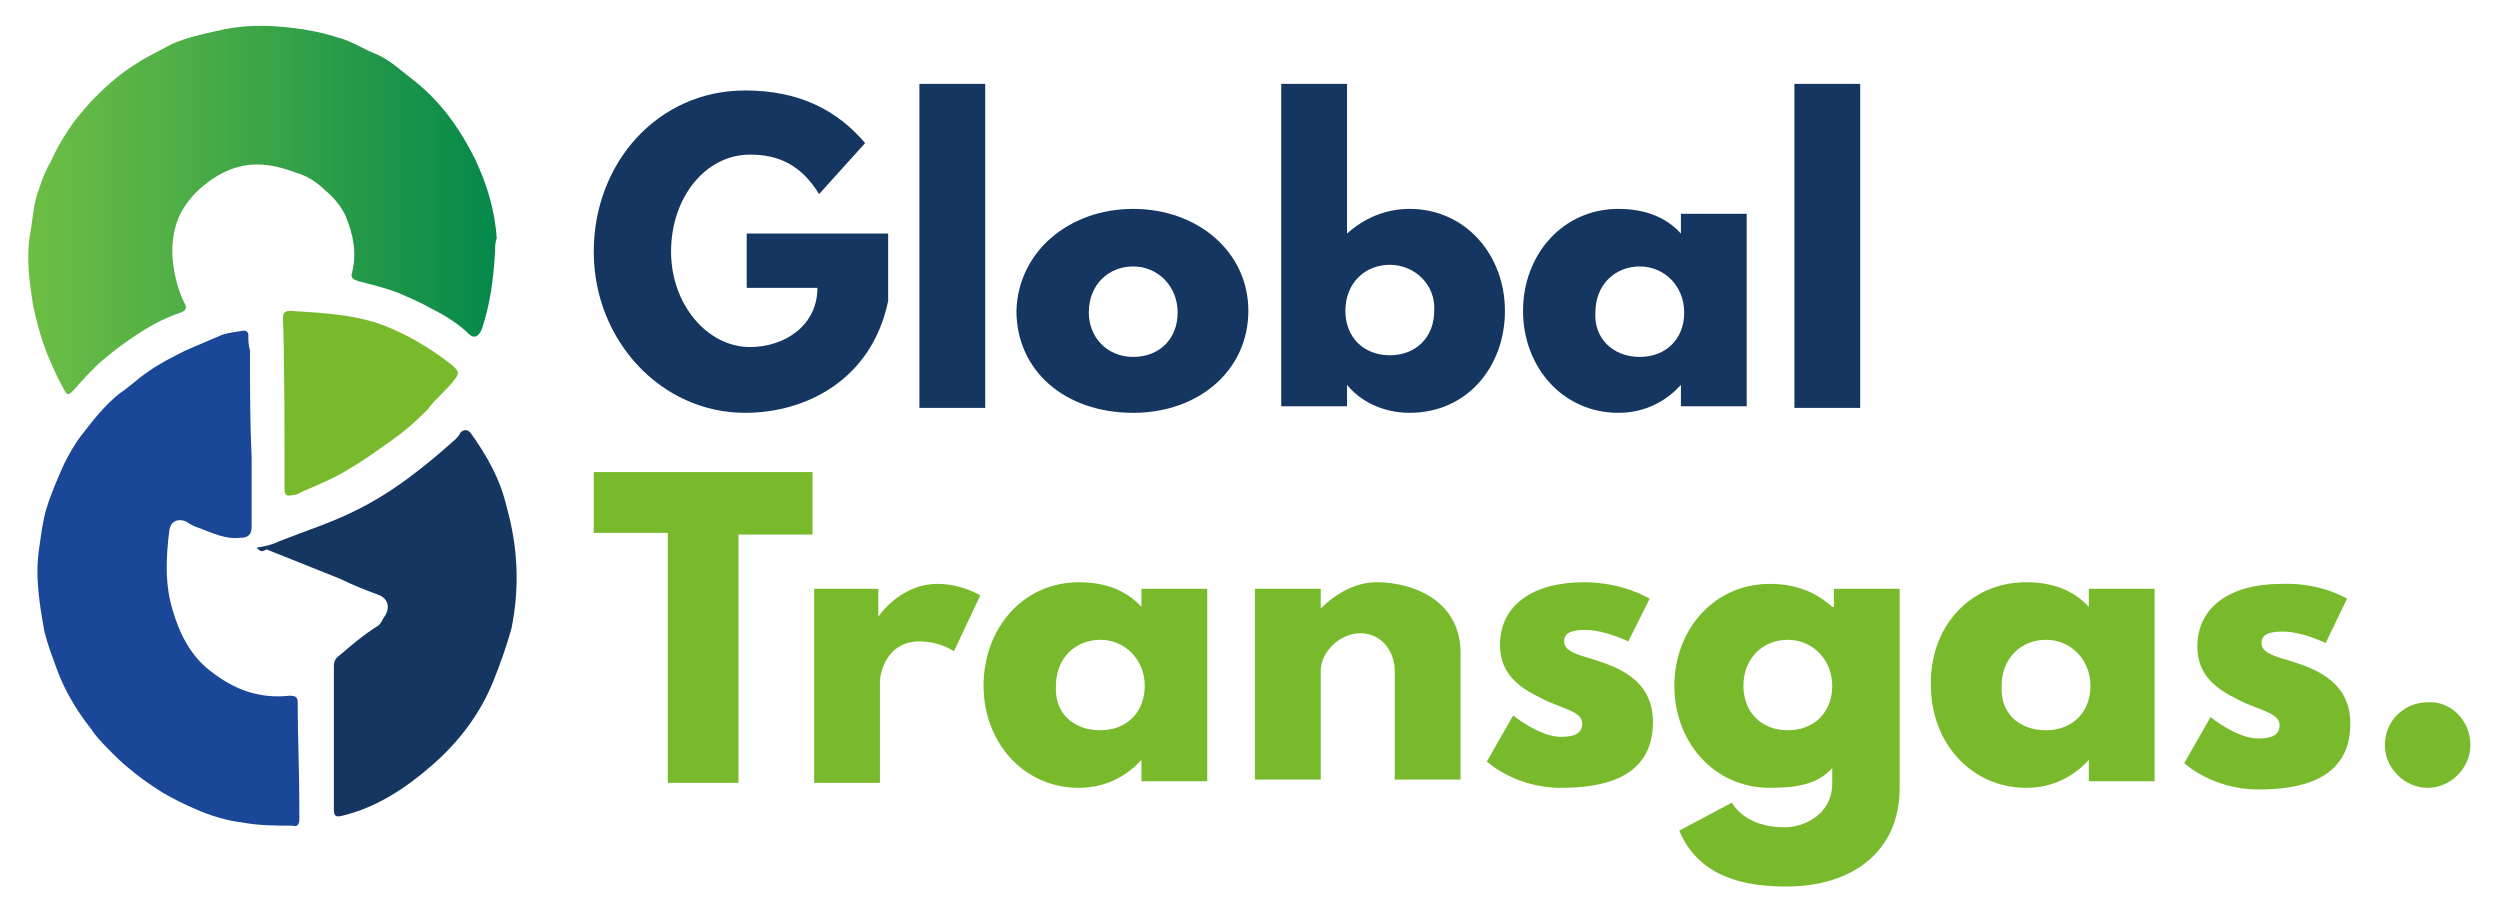
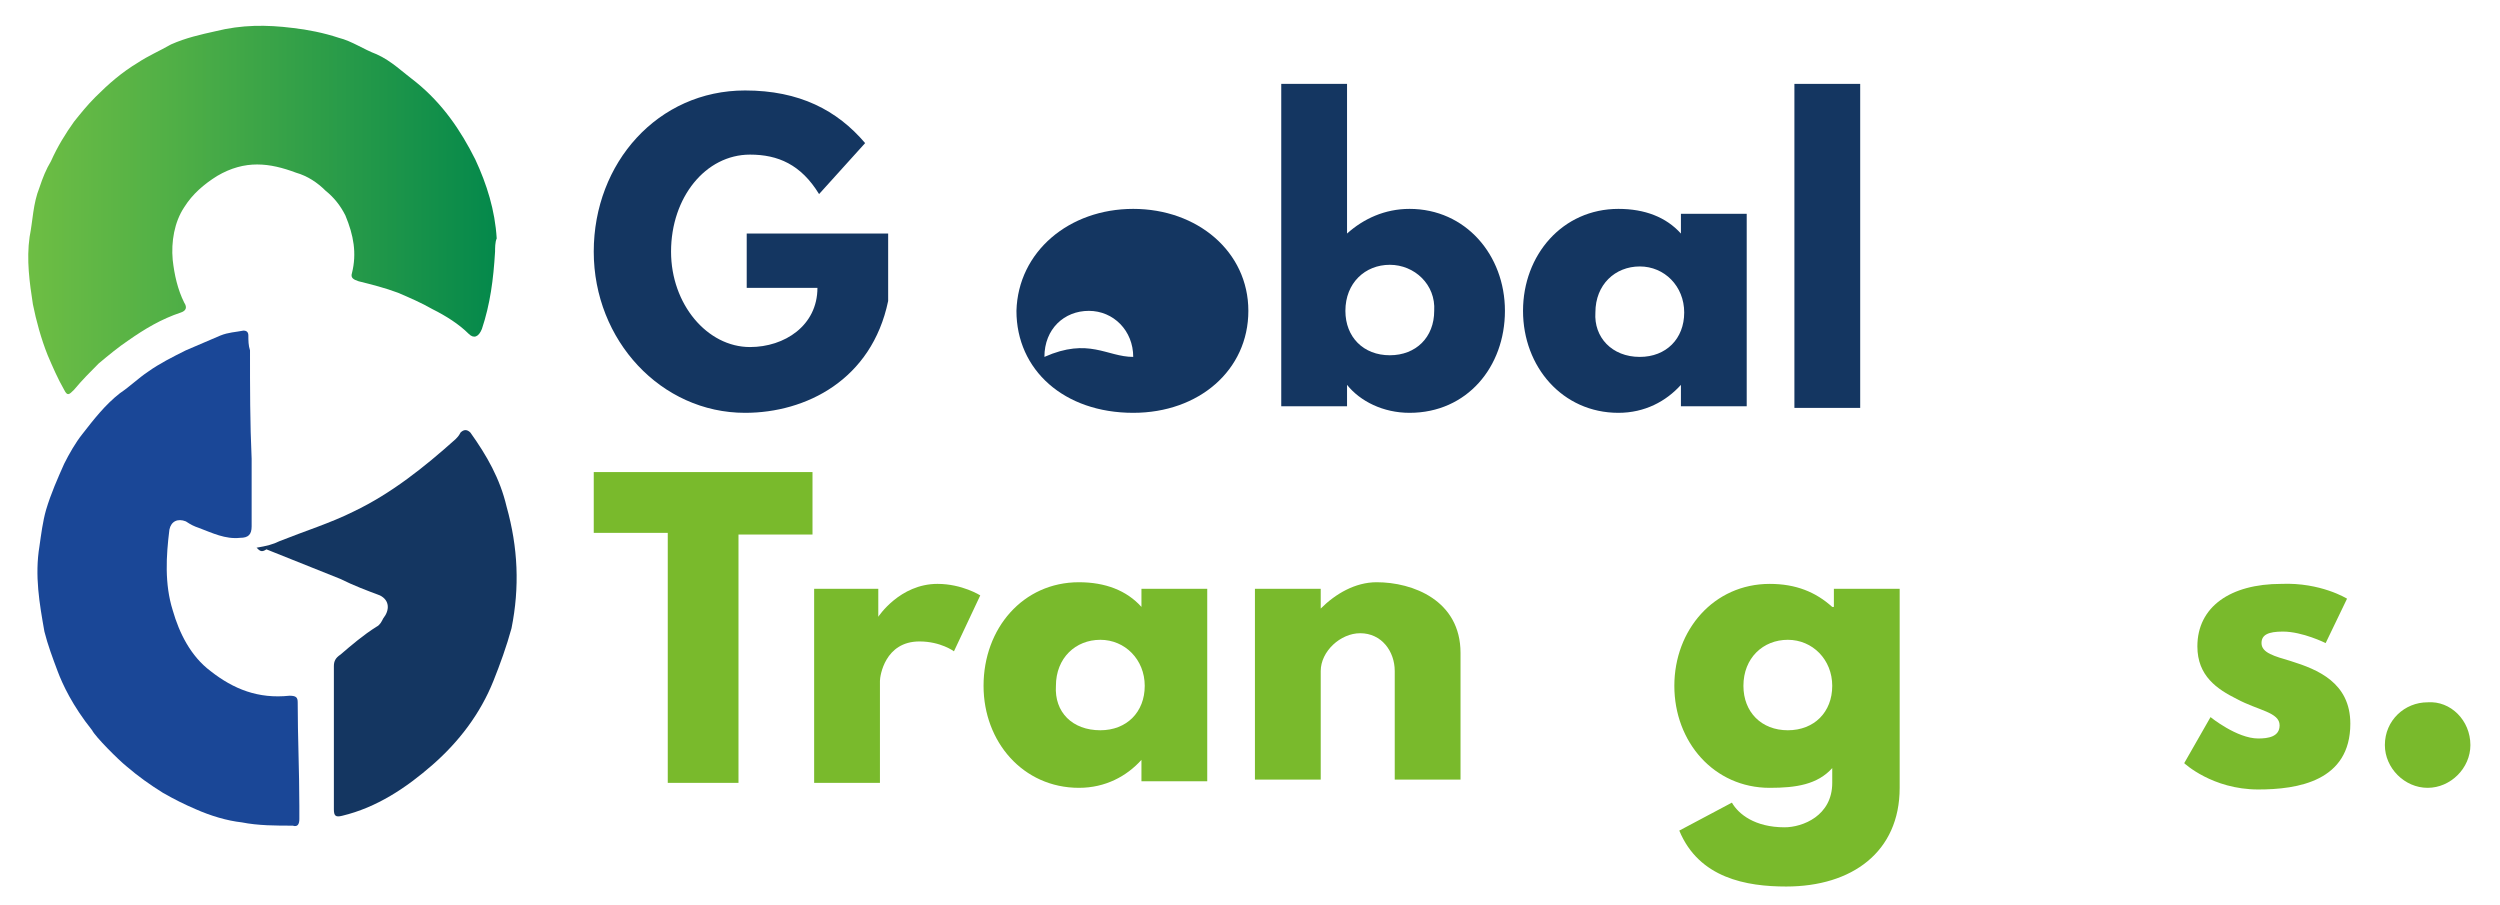
<svg xmlns="http://www.w3.org/2000/svg" version="1.1" id="Layer_1" x="0px" y="0px" viewBox="0 0 152 55" style="enable-background:new 0 0 152 55;" xml:space="preserve">
  <style type="text/css">
	.st0{fill:#1A4797;}
	.st1{fill:#143661;}
	.st2{fill:url(#SVGID_1_);}
	.st3{fill:#79BA2C;}
</style>
  <path class="st0" d="M15.3,27.9c0,1.4,0,2.7,0,4.1c0,0.5-0.2,0.7-0.7,0.7c-0.9,0.1-1.7-0.3-2.5-0.6c-0.3-0.1-0.5-0.2-0.8-0.4  c-0.5-0.2-0.9,0-1,0.5c-0.2,1.6-0.3,3.3,0.2,4.9c0.4,1.4,1.1,2.8,2.3,3.7c1.4,1.1,2.9,1.7,4.8,1.5c0.4,0,0.5,0.1,0.5,0.4  c0,2.1,0.1,4.2,0.1,6.3c0,0.3,0,0.5,0,0.8c0,0.3-0.1,0.5-0.4,0.4c-1,0-2.1,0-3.1-0.2c-0.9-0.1-1.9-0.4-2.8-0.8c-0.7-0.3-1.3-0.6-2-1  c-0.8-0.5-1.5-1-2.2-1.6c-0.5-0.4-1.9-1.8-2.1-2.2c-1.2-1.5-1.8-2.8-2.1-3.6c-0.3-0.8-0.6-1.6-0.8-2.4c-0.3-1.7-0.6-3.4-0.3-5.2  c0.1-0.7,0.2-1.5,0.4-2.2c0.3-1,0.7-1.9,1.1-2.8c0.3-0.6,0.7-1.3,1.1-1.8c0.7-0.9,1.4-1.8,2.3-2.5c0.6-0.4,1.1-0.9,1.7-1.3  c0.7-0.5,1.5-0.9,2.3-1.3c0.7-0.3,1.4-0.6,2.1-0.9c0.5-0.2,0.9-0.2,1.4-0.3c0.2,0,0.3,0.1,0.3,0.3c0,0.3,0,0.6,0.1,0.9  C15.2,23.6,15.2,25.7,15.3,27.9C15.2,27.9,15.3,27.9,15.3,27.9z" />
  <path class="st1" d="M15.6,33.3c0.6-0.1,1-0.2,1.4-0.4c1.5-0.6,3.1-1.1,4.5-1.8c2.3-1.1,4.3-2.7,6.2-4.4c0.1-0.1,0.2-0.2,0.3-0.4  c0.2-0.2,0.4-0.2,0.6,0c1,1.4,1.8,2.8,2.2,4.5c0.7,2.5,0.8,4.9,0.3,7.4c-0.3,1.1-0.7,2.2-1.1,3.2c-0.8,2-2.1,3.7-3.7,5.1  c-1.6,1.4-3.4,2.6-5.5,3.1c-0.4,0.1-0.5,0-0.5-0.4c0-2.9,0-5.8,0-8.7c0-0.3,0.1-0.5,0.4-0.7c0.7-0.6,1.4-1.2,2.2-1.7  c0.2-0.1,0.3-0.3,0.4-0.5c0.4-0.5,0.4-1.1-0.2-1.4c-0.8-0.3-1.6-0.6-2.4-1c-1.5-0.6-3-1.2-4.5-1.8C15.9,33.6,15.8,33.5,15.6,33.3z" />
  <linearGradient id="SVGID_1_" gradientUnits="userSpaceOnUse" x1="1.656" y1="12.528" x2="30.113" y2="12.528">
    <stop offset="0" style="stop-color:#6EBE44" />
    <stop offset="0.314" style="stop-color:#50AF46" />
    <stop offset="0.993" style="stop-color:#05894B" />
    <stop offset="1" style="stop-color:#04894B" />
  </linearGradient>
  <path class="st2" d="M30.1,15.3C30,17,29.8,18.5,29.3,20c-0.2,0.5-0.5,0.6-0.8,0.3c-0.6-0.6-1.4-1.1-2.2-1.5c-0.7-0.4-1.4-0.7-2.1-1  c-0.8-0.3-1.6-0.5-2.4-0.7c-0.3-0.1-0.5-0.2-0.4-0.5c0.3-1.2,0.1-2.3-0.4-3.5c-0.3-0.6-0.7-1.1-1.2-1.5c-0.5-0.5-1.1-0.9-1.8-1.1  c-1.6-0.6-3.1-0.8-4.8,0.2c-0.8,0.5-1.5,1.1-2,1.9c-0.6,0.9-0.8,2.1-0.7,3.2c0.1,0.9,0.3,1.8,0.7,2.6c0.2,0.3,0.1,0.5-0.2,0.6  c-1.2,0.4-2.2,1-3.2,1.7c-0.6,0.4-1.2,0.9-1.8,1.4c-0.5,0.5-1,1-1.5,1.6c-0.3,0.3-0.4,0.4-0.6,0c-0.4-0.7-0.7-1.4-1-2.1  c-0.4-1-0.7-2.1-0.9-3.1c-0.2-1.3-0.4-2.7-0.2-4.1c0.2-1,0.2-2,0.6-3c0.2-0.6,0.4-1.1,0.7-1.6c0.4-0.9,0.9-1.7,1.4-2.4  c0.4-0.5,0.8-1,1.3-1.5c0.8-0.8,1.6-1.5,2.6-2.1c0.6-0.4,1.3-0.7,2-1.1c0.9-0.4,1.8-0.6,2.7-0.8c1.6-0.4,3.1-0.4,4.7-0.2  c0.9,0.1,1.9,0.3,2.8,0.6c0.8,0.2,1.5,0.7,2.3,1c0.9,0.4,1.6,1.1,2.4,1.7c1.6,1.3,2.7,2.9,3.6,4.7c0.7,1.5,1.2,3.1,1.3,4.8  C30.1,14.7,30.1,15.1,30.1,15.3z" />
-   <path class="st3" d="M17.2,19.4c0-0.4,0.1-0.5,0.5-0.5c1,0.1,3.4,0.1,5.4,0.8c2.2,0.8,3.9,2.1,4.5,2.6c0.3,0.3,0.3,0.4,0.1,0.7  c-0.5,0.7-1.2,1.2-1.7,1.9c-0.9,0.9-1.5,1.4-2.5,2.1c-1,0.7-1.4,1-2.1,1.4c-0.9,0.6-1.9,1-2.8,1.4c-0.3,0.1-0.5,0.3-0.8,0.3  c-0.4,0.1-0.5,0-0.5-0.4c0-0.6,0-1.2,0-1.8C17.3,28.2,17.3,20.8,17.2,19.4z" />
  <g>
    <path class="st1" d="M54,18.3c-1,4.8-5,6.8-8.7,6.8c-5.1,0-9.2-4.4-9.2-9.8c0-5.4,3.9-9.8,9.2-9.8c3.3,0,5.6,1.2,7.3,3.2l-2.8,3.1   c-1.1-1.8-2.5-2.4-4.2-2.4c-2.7,0-4.8,2.6-4.8,5.9c0,3.2,2.2,5.8,4.8,5.8c2.1,0,4.1-1.3,4.1-3.6h-4.3v-3.3H54V18.3z" />
-     <path class="st1" d="M55.9,5.1h4v19.7h-4V5.1z" />
-     <path class="st1" d="M68.9,12.7c3.9,0,7,2.6,7,6.2c0,3.6-3,6.2-7,6.2c-4.2,0-7.1-2.6-7.1-6.2C61.9,15.3,65,12.7,68.9,12.7z    M68.9,21.7c1.6,0,2.7-1.1,2.7-2.7c0-1.6-1.2-2.8-2.7-2.8c-1.5,0-2.7,1.1-2.7,2.8C66.2,20.5,67.3,21.7,68.9,21.7z" />
+     <path class="st1" d="M68.9,12.7c3.9,0,7,2.6,7,6.2c0,3.6-3,6.2-7,6.2c-4.2,0-7.1-2.6-7.1-6.2C61.9,15.3,65,12.7,68.9,12.7z    M68.9,21.7c0-1.6-1.2-2.8-2.7-2.8c-1.5,0-2.7,1.1-2.7,2.8C66.2,20.5,67.3,21.7,68.9,21.7z" />
    <path class="st1" d="M85.7,25.1c-1.6,0-3-0.7-3.8-1.7h0v1.3h-4V5.1h4v9.1c1-0.9,2.3-1.5,3.8-1.5c3.4,0,5.8,2.8,5.8,6.2   S89.2,25.1,85.7,25.1z M84.5,16.1c-1.5,0-2.7,1.1-2.7,2.8c0,1.6,1.1,2.7,2.7,2.7c1.6,0,2.7-1.1,2.7-2.7   C87.3,17.3,86,16.1,84.5,16.1z" />
    <path class="st1" d="M98.4,12.7c1.6,0,2.9,0.5,3.8,1.5V13h4v11.7h-4v-1.3h0c-0.9,1-2.2,1.7-3.8,1.7c-3.4,0-5.8-2.8-5.8-6.2   S95,12.7,98.4,12.7z M99.7,21.7c1.6,0,2.7-1.1,2.7-2.7c0-1.6-1.2-2.8-2.7-2.8c-1.5,0-2.7,1.1-2.7,2.8C96.9,20.5,98,21.7,99.7,21.7z   " />
    <path class="st1" d="M109.1,5.1h4v19.7h-4V5.1z" />
  </g>
  <g>
    <path class="st3" d="M36.1,28.7h13.3v3.8h-4.5v15.1h-4.3V32.4h-4.5V28.7z" />
    <path class="st3" d="M49.4,35.8h4v1.7h0c0,0,1.3-2,3.6-2c1.5,0,2.6,0.7,2.6,0.7L58,39.6c0,0-0.8-0.6-2.1-0.6   c-2.1,0-2.4,2.1-2.4,2.4v6.2h-4V35.8z" />
    <path class="st3" d="M65.6,35.4c1.6,0,2.9,0.5,3.8,1.5v-1.1h4v11.7h-4v-1.3h0c-0.9,1-2.2,1.7-3.8,1.7c-3.4,0-5.8-2.8-5.8-6.2   C59.8,38.2,62.2,35.4,65.6,35.4z M66.9,44.4c1.6,0,2.7-1.1,2.7-2.7c0-1.6-1.2-2.8-2.7-2.8c-1.5,0-2.7,1.1-2.7,2.8   C64.1,43.3,65.2,44.4,66.9,44.4z" />
    <path class="st3" d="M76.3,35.8h4V37h0c0.9-0.9,2.1-1.6,3.4-1.6c2.2,0,5.1,1.1,5.1,4.3v7.7h-4v-6.6c0-1.2-0.8-2.3-2.1-2.3   c-1.2,0-2.4,1.1-2.4,2.3v6.6h-4V35.8z" />
-     <path class="st3" d="M100.3,36.4L99,39c0,0-1.4-0.7-2.6-0.7c-0.9,0-1.3,0.2-1.3,0.7c0,0.6,0.8,0.8,1.8,1.1c1.6,0.5,3.6,1.3,3.6,3.8   c0,3.5-3.2,4-5.6,4c-2.8,0-4.5-1.6-4.5-1.6l1.6-2.8c0,0,1.6,1.3,2.9,1.3c0.6,0,1.3-0.1,1.3-0.8c0-0.8-1.3-0.9-2.6-1.6   c-1.2-0.6-2.4-1.4-2.4-3.2c0-2.4,2-3.8,5.1-3.8C98.7,35.4,100.3,36.4,100.3,36.4z" />
    <path class="st3" d="M105.3,48.8c0.4,0.7,1.4,1.5,3.2,1.5c1.1,0,2.9-0.7,2.9-2.7v-0.9c-0.9,1-2.2,1.2-3.8,1.2   c-3.4,0-5.8-2.8-5.8-6.2c0-3.4,2.4-6.2,5.8-6.2c1.6,0,2.8,0.5,3.8,1.4h0.1v-1.1h4v12.1c0,3.9-2.9,6-6.9,6c-2.4,0-5.3-0.5-6.5-3.4   L105.3,48.8z M108.7,44.4c1.6,0,2.7-1.1,2.7-2.7c0-1.6-1.2-2.8-2.7-2.8c-1.5,0-2.7,1.1-2.7,2.8C106,43.3,107.1,44.4,108.7,44.4z" />
-     <path class="st3" d="M123.2,35.4c1.6,0,2.9,0.5,3.8,1.5v-1.1h4v11.7h-4v-1.3h0c-0.9,1-2.2,1.7-3.8,1.7c-3.4,0-5.8-2.8-5.8-6.2   C117.3,38.2,119.7,35.4,123.2,35.4z M124.4,44.4c1.6,0,2.7-1.1,2.7-2.7c0-1.6-1.2-2.8-2.7-2.8c-1.5,0-2.7,1.1-2.7,2.8   C121.6,43.3,122.7,44.4,124.4,44.4z" />
    <path class="st3" d="M142.7,36.4l-1.3,2.7c0,0-1.4-0.7-2.6-0.7c-0.9,0-1.3,0.2-1.3,0.7c0,0.6,0.8,0.8,1.8,1.1   c1.6,0.5,3.6,1.3,3.6,3.8c0,3.5-3.2,4-5.6,4c-2.8,0-4.5-1.6-4.5-1.6l1.6-2.8c0,0,1.6,1.3,2.9,1.3c0.6,0,1.3-0.1,1.3-0.8   c0-0.8-1.3-0.9-2.6-1.6c-1.2-0.6-2.4-1.4-2.4-3.2c0-2.4,2-3.8,5.1-3.8C141.1,35.4,142.7,36.4,142.7,36.4z" />
    <path class="st3" d="M150.2,45.3c0,1.4-1.2,2.6-2.6,2.6c-1.4,0-2.6-1.2-2.6-2.6c0-1.5,1.2-2.6,2.6-2.6   C149,42.6,150.2,43.8,150.2,45.3z" />
  </g>
</svg>